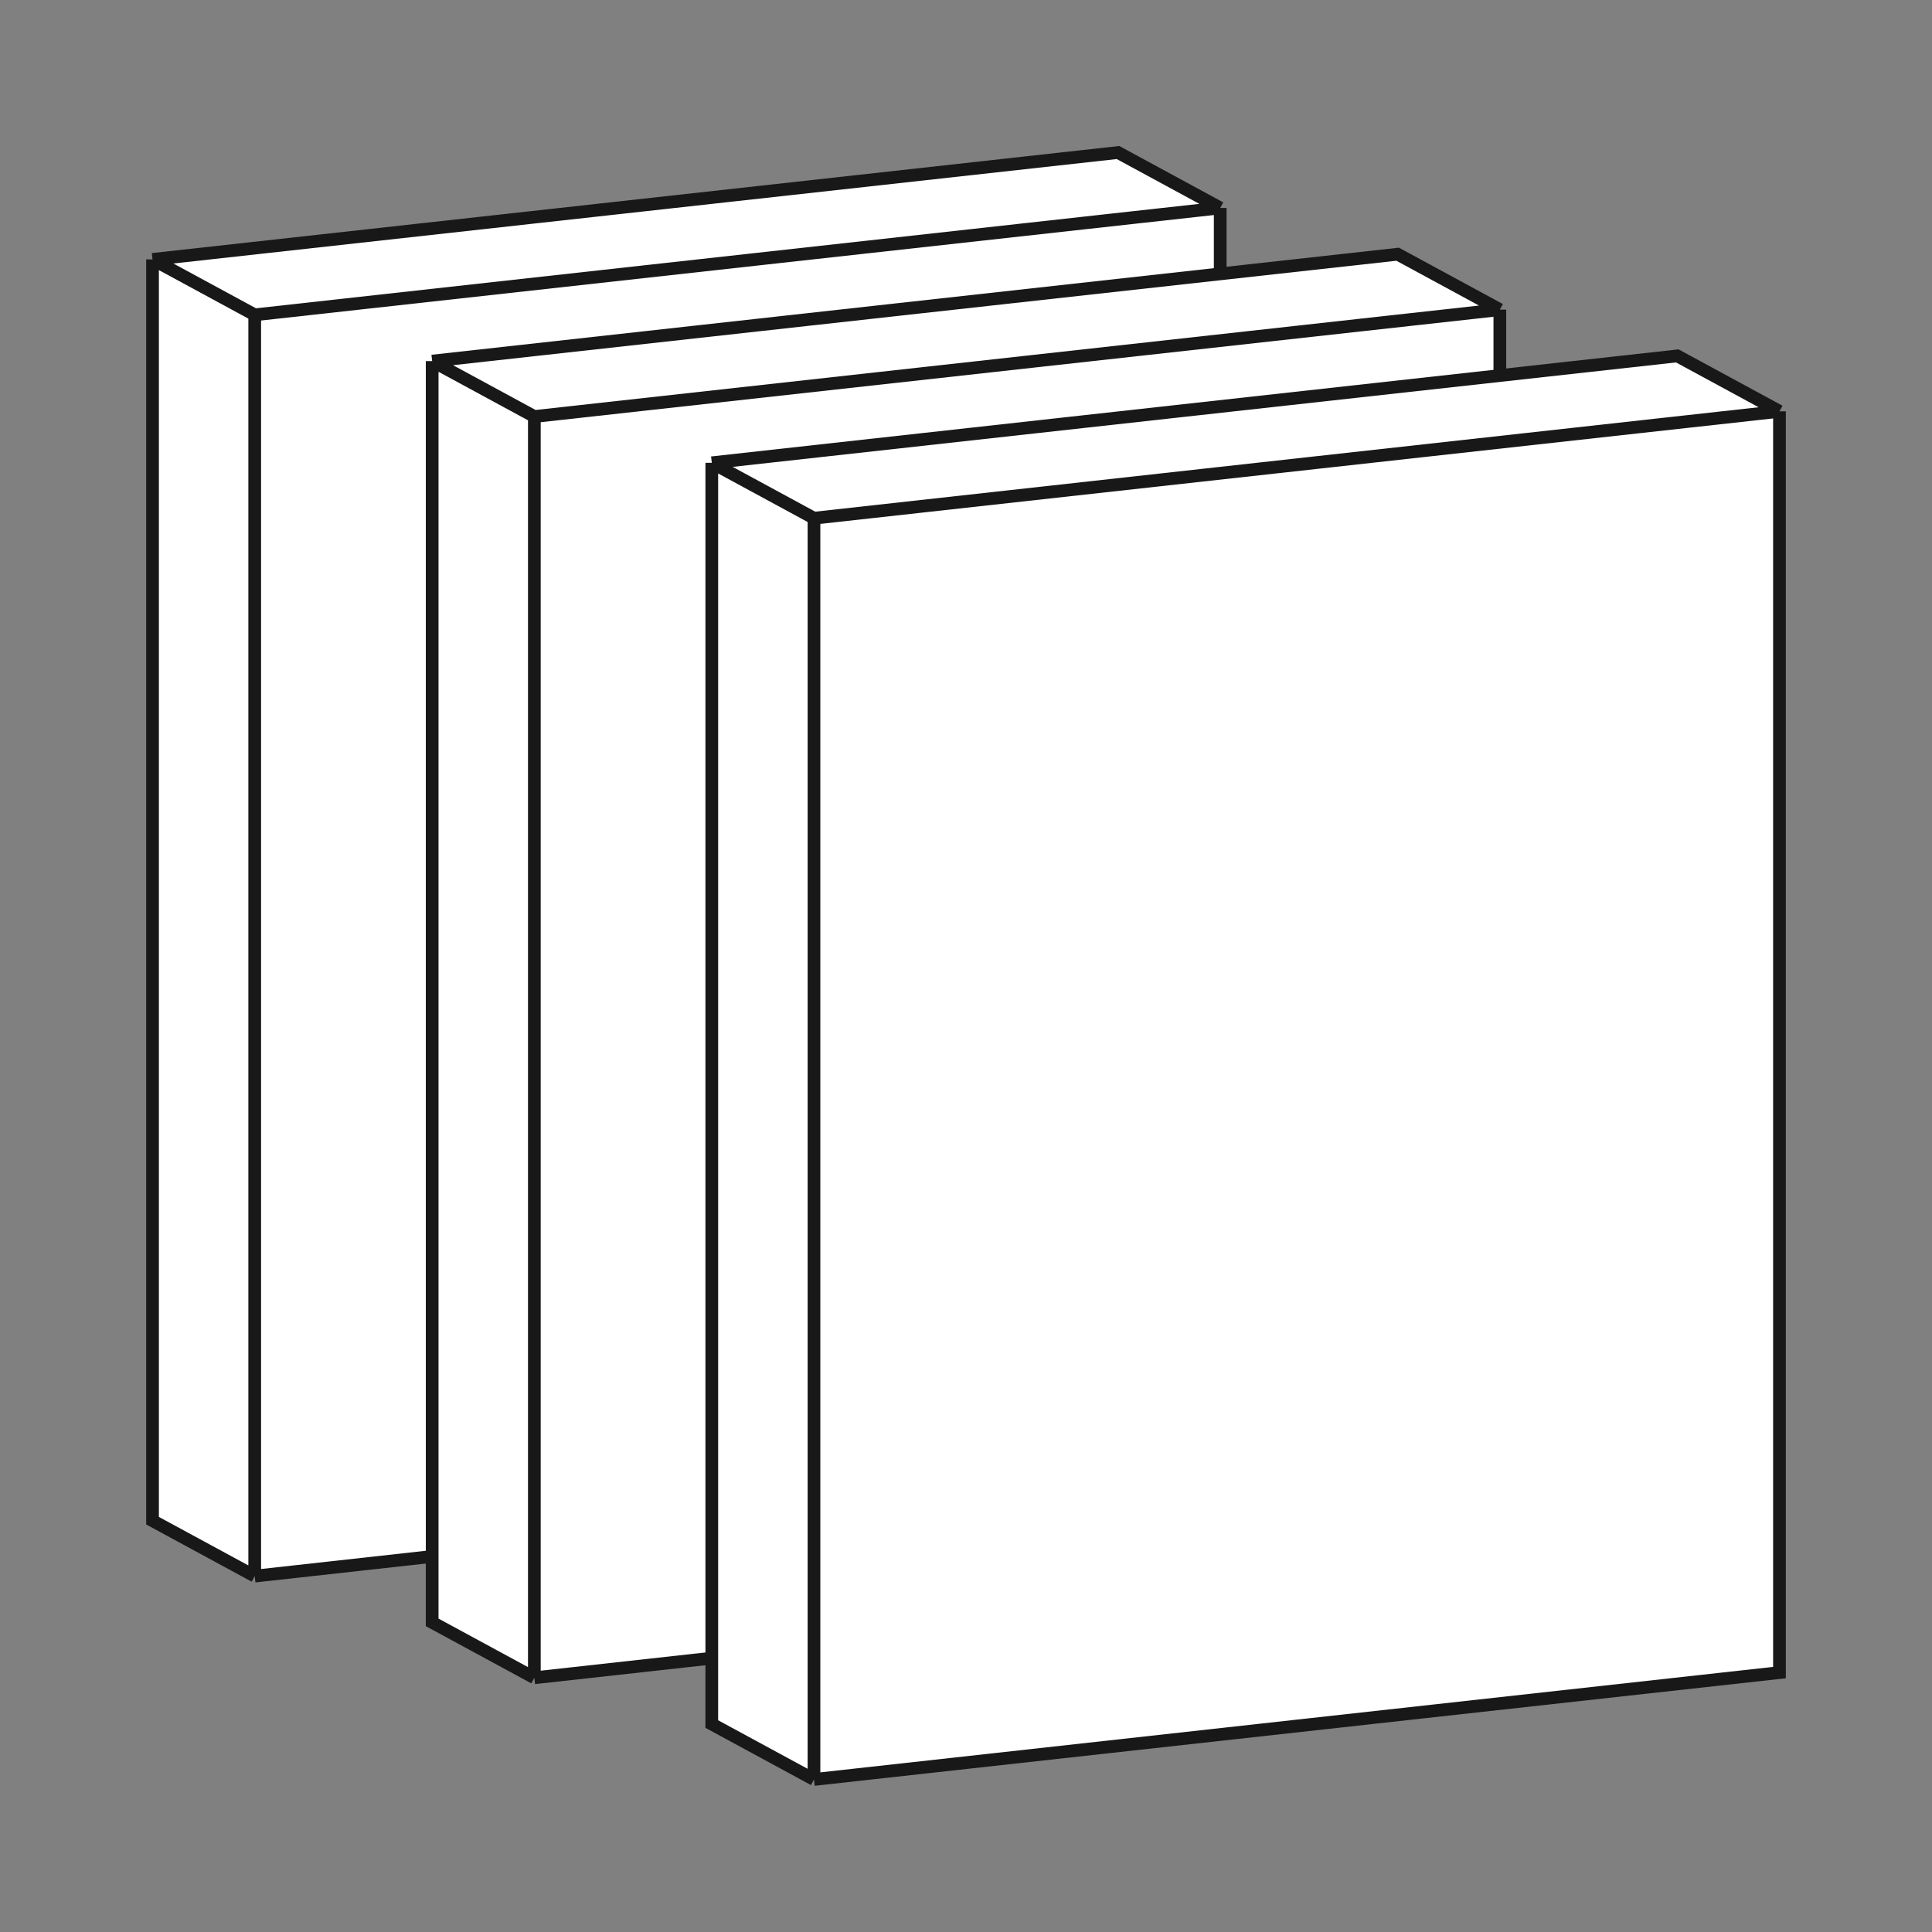
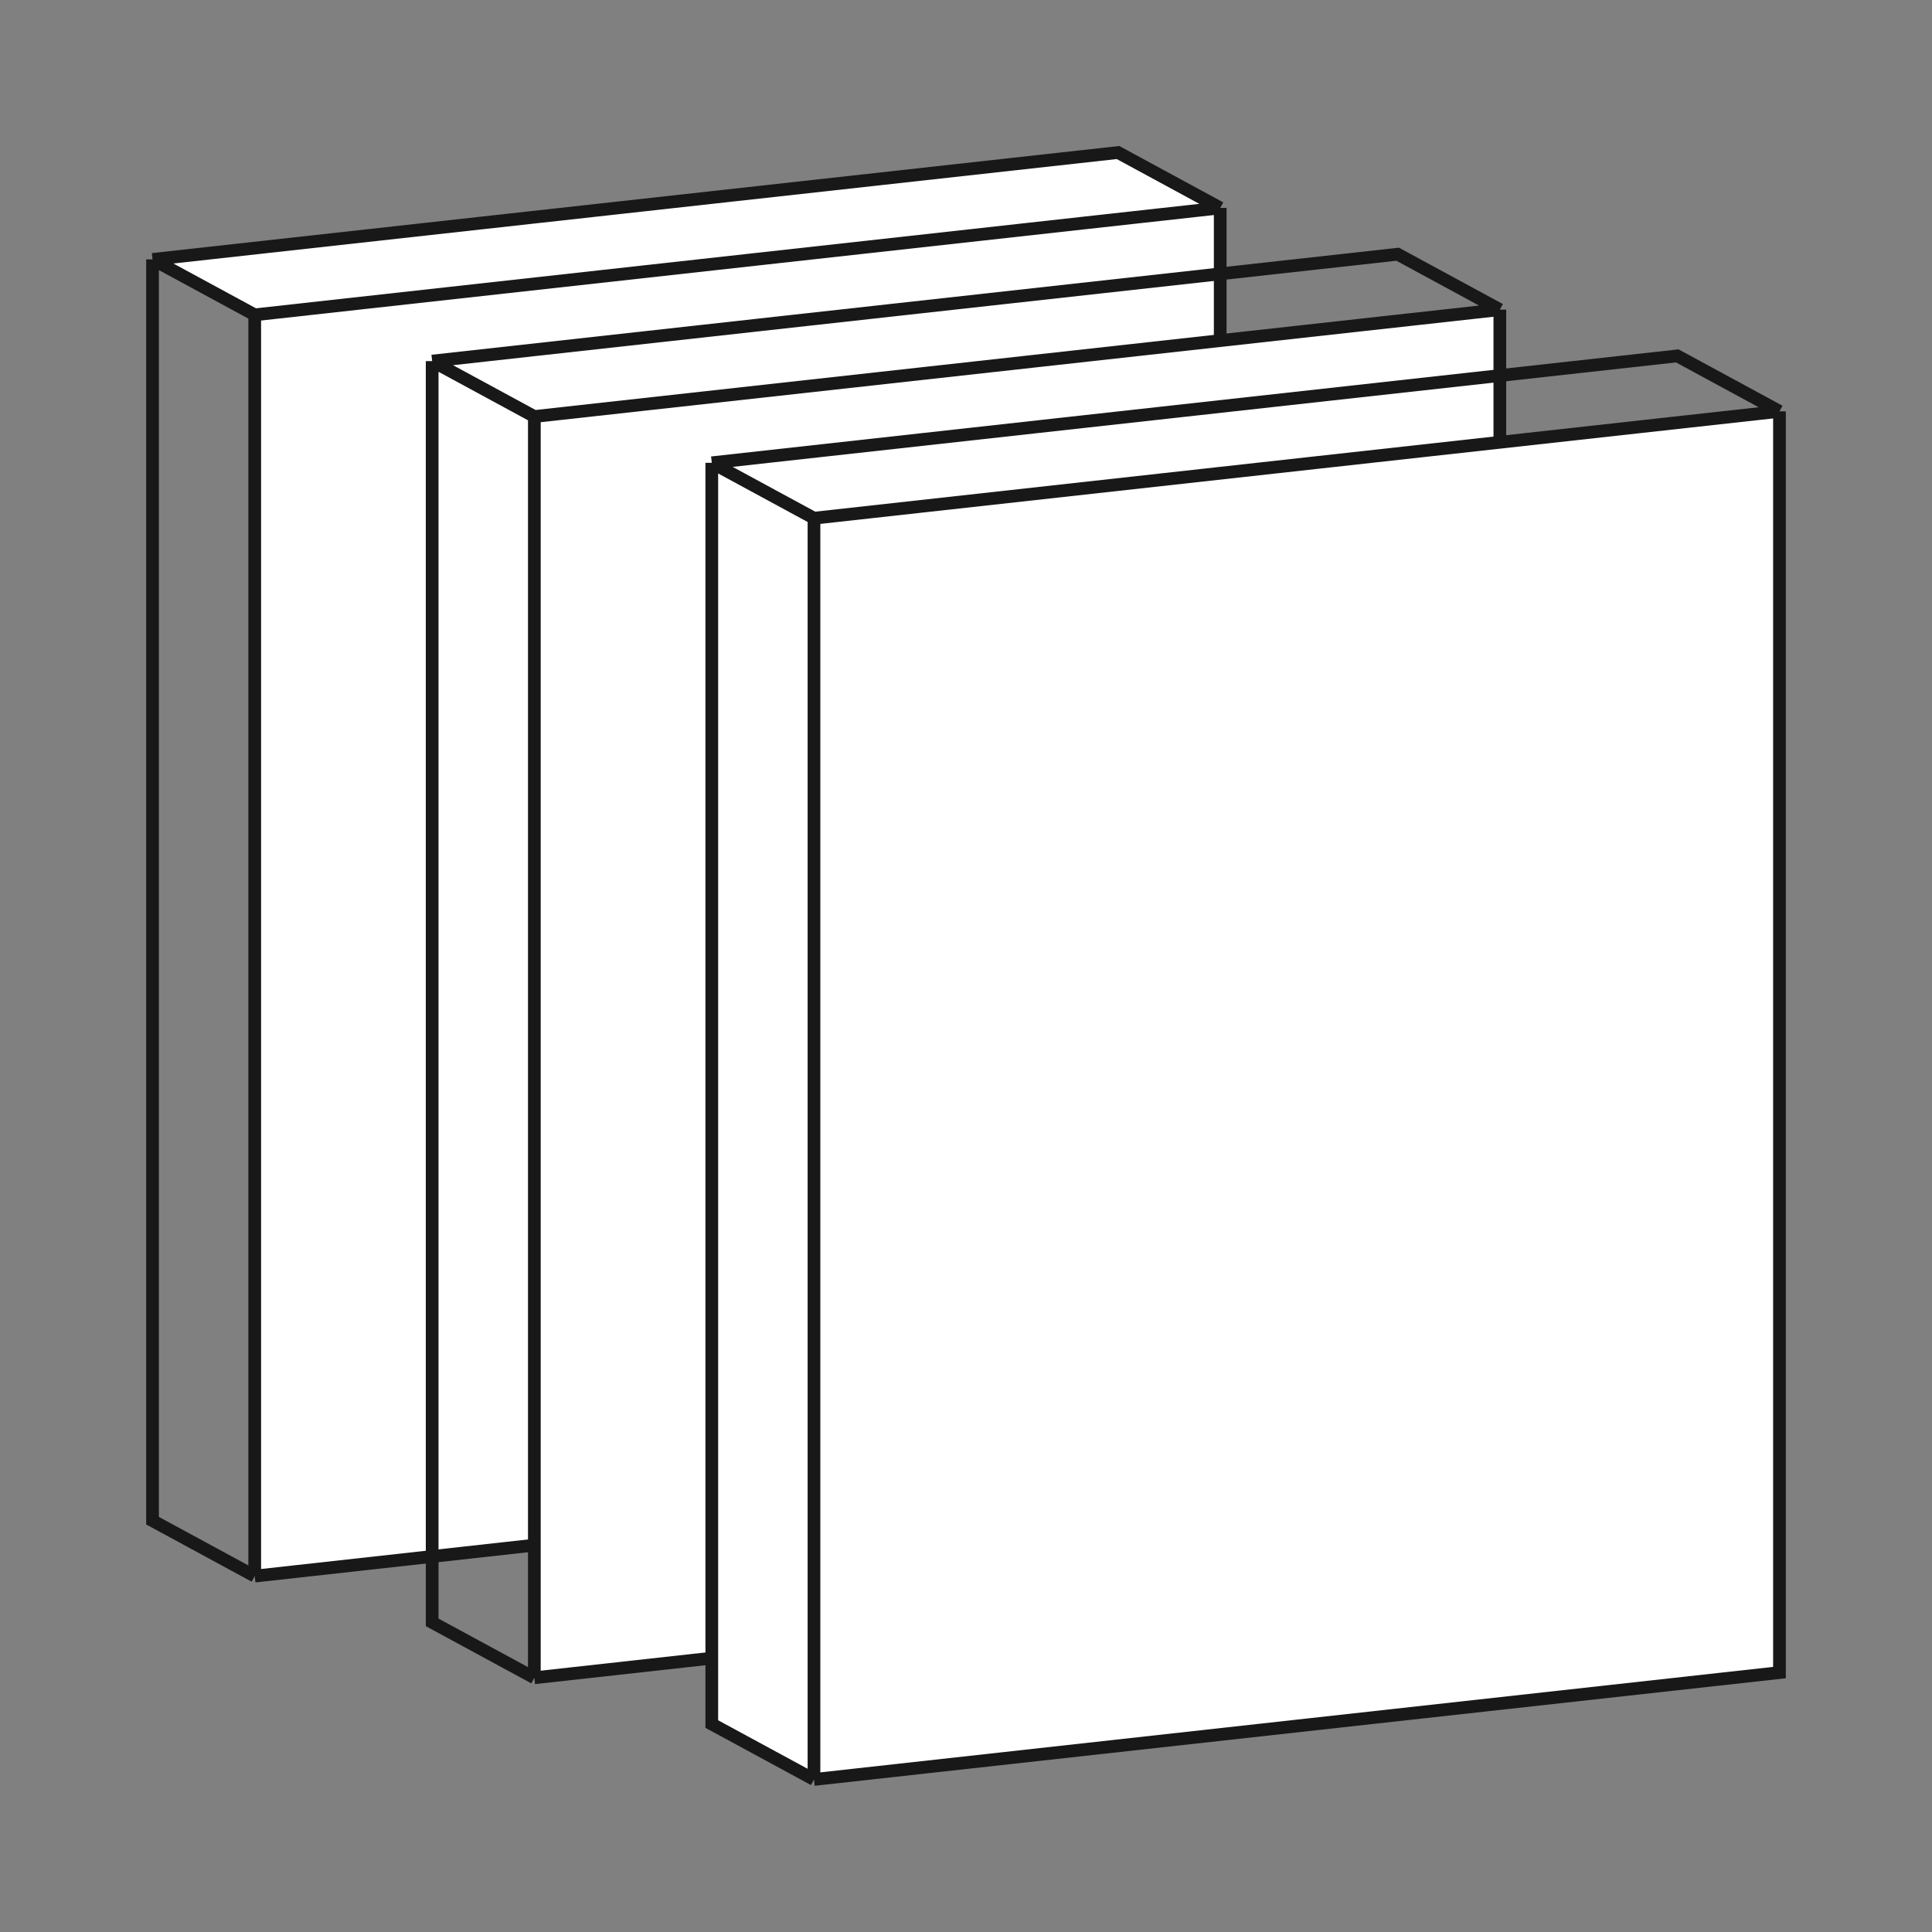
<svg xmlns="http://www.w3.org/2000/svg" width="76" height="76" fill="none">
  <rect width="100%" height="100%" fill="#808080" stroke="none" />
-   <path d="M10.02 12.385L6 10.205V59.82L10.02 62V12.385z" fill="#fff" />
  <path d="M48 57.795V8.18l-5.426.6-32.555 3.605V62L48 57.795z" fill="#fff" />
  <path d="M6 10.205l4.02 2.18L42.573 8.78 48 8.18 43.98 6 6 10.205z" fill="#fff" />
  <path d="M6 10.205l4.02 2.18M6 10.205V59.82L10.02 62M6 10.205L43.98 6 48 8.18m-37.98 4.205V62m0-49.615L42.573 8.78 48 8.18M10.02 62L48 57.795V8.18" stroke="#181818" stroke-width=".5" />
-   <path d="M21.02 16.385L17 14.205V63.82L21.02 66V16.385z" fill="#fff" />
  <path d="M59 61.795V12.18l-5.426.6-32.555 3.605V66L59 61.795z" fill="#fff" />
-   <path d="M17 14.205l4.02 2.18 32.554-3.604 5.426-.6L54.98 10 17 14.205z" fill="#fff" />
  <path d="M17 14.205l4.02 2.18M17 14.205V63.82L21.02 66M17 14.205L54.98 10 59 12.18m-37.98 4.205V66m0-49.615l32.554-3.604 5.426-.6M21.02 66L59 61.795V12.18" stroke="#181818" stroke-width=".5" />
  <path d="M32.02 20.385L28 18.205V67.82L32.02 70V20.385z" fill="#fff" />
  <path d="M70 65.795V16.18l-5.426.6-32.555 3.605V70L70 65.795z" fill="#fff" />
-   <path d="M28 18.205l4.02 2.18 32.554-3.604 5.426-.6L65.98 14 28 18.205z" fill="#fff" />
  <path d="M28 18.205l4.02 2.18M28 18.205V67.82L32.02 70M28 18.205L65.98 14 70 16.18m-37.98 4.205V70m0-49.615l32.554-3.604 5.426-.6M32.02 70L70 65.795V16.18" stroke="#181818" stroke-width=".5" />
</svg>